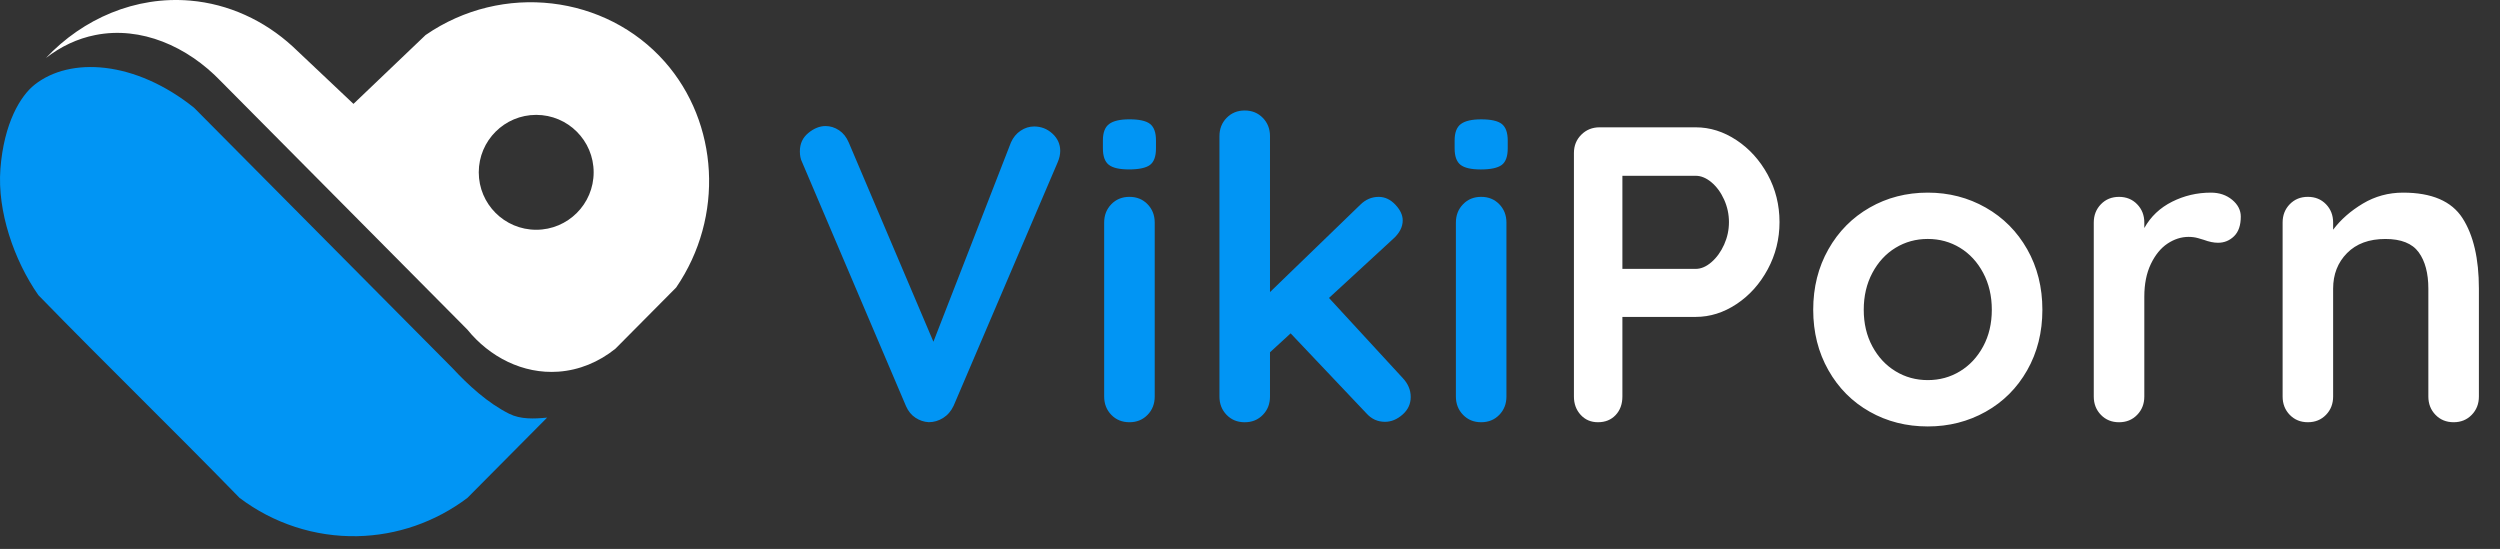
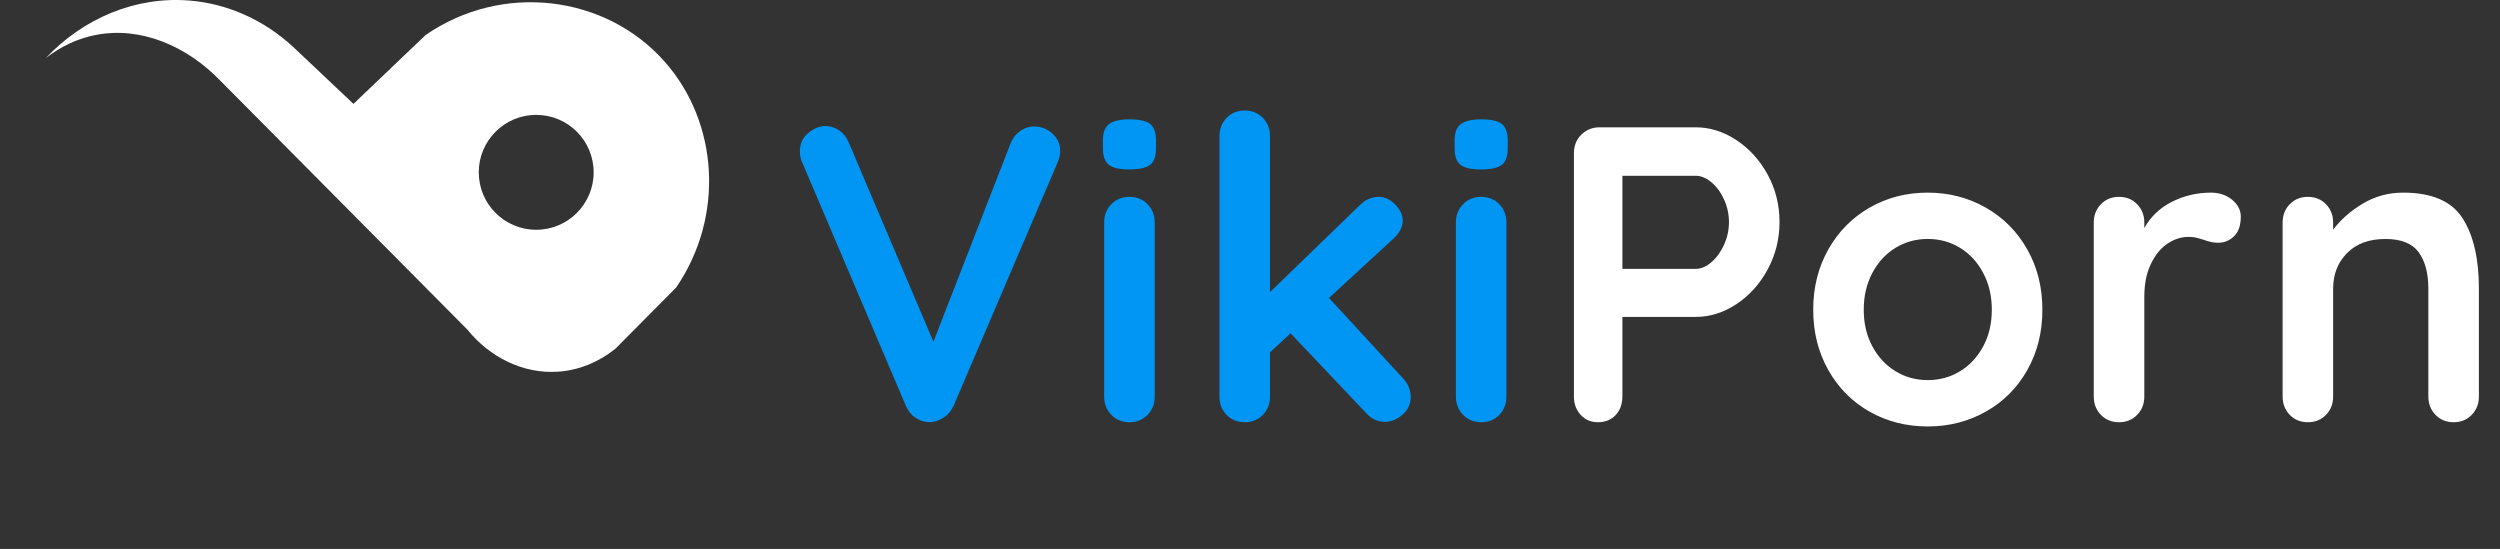
<svg xmlns="http://www.w3.org/2000/svg" enable-background="new 0 0 160 50" height="28.667" width="130.556">
  <rect width="100%" height="100%" fill="#333333" stroke="none" />
  <rect id="backgroundrect" width="100%" height="100%" x="0" y="0" fill="none" stroke="none" />
  <g class="currentLayer" style="">
    <title>Layer 1</title>
    <rect fill="none" height="100%" width="100%" id="svg_1" class="" />
    <path d="m54.003 6.605c-.25 0-.484.074-.704.221s-.389.352-.506.615l-4.048 10.406-4.422-10.406c-.118-.278-.286-.491-.506-.638-.22-.146-.455-.22-.704-.22-.308 0-.609.121-.902.363-.293.241-.44.561-.44.956 0 .221.036.404.11.551l5.434 12.76c.117.264.282.466.495.604.212.14.443.217.693.231.264 0 .513-.073.748-.22.234-.146.418-.359.55-.639l5.434-12.716c.088-.205.132-.403.132-.594 0-.352-.136-.652-.407-.902-.271-.247-.59-.372-.957-.372zm4.979-.374c-.484 0-.836.081-1.056.242-.22.162-.33.447-.33.858v.418c0 .41.103.696.308.857.206.162.557.242 1.056.242.513 0 .876-.077 1.089-.23.212-.154.319-.443.319-.869v-.418c0-.411-.103-.696-.308-.858-.205-.161-.565-.242-1.078-.242zm0 4.049c-.381 0-.697.128-.946.385-.25.257-.374.575-.374.957v9.086c0 .382.124.7.374.957.249.257.564.385.946.385s.696-.128.946-.385.374-.575.374-.957v-9.086c0-.382-.125-.7-.374-.957s-.565-.385-.946-.385zm10.421 5.28 3.321-3.058c.353-.309.529-.638.529-.99 0-.278-.129-.554-.386-.825-.257-.271-.546-.406-.868-.406-.367 0-.69.139-.969.418l-4.708 4.554v-8.141c0-.381-.124-.7-.374-.956-.25-.257-.564-.386-.945-.386-.382 0-.697.129-.947.386-.25.256-.374.575-.374.956v13.597c0 .382.125.7.374.957s.564.385.947.385c.381 0 .695-.128.945-.385s.374-.575.374-.957v-2.311l1.078-.989 3.96 4.18c.264.294.586.439.968.439.323 0 .628-.124.913-.374.286-.249.43-.557.43-.924 0-.366-.141-.696-.418-.989zm7.947-5.28c-.381 0-.697.128-.945.385-.25.257-.375.575-.375.957v9.086c0 .382.125.7.375.957.248.257.564.385.945.385s.697-.128.946-.385.374-.575.374-.957v-9.086c0-.382-.125-.7-.374-.957s-.565-.385-.946-.385zm1.078-3.806c-.205-.161-.564-.242-1.078-.242-.484 0-.836.081-1.056.242-.22.162-.33.447-.33.858v.418c0 .41.103.696.308.857.205.162.558.242 1.057.242.513 0 .876-.077 1.088-.23.213-.154.32-.443.32-.869v-.418c-.001-.411-.104-.696-.309-.858z" fill="#0195f4" id="svg_2" />
    <path d="m90.686 7.321c-.674-.447-1.385-.672-2.133-.672h-5.017c-.382 0-.7.129-.957.386s-.385.575-.385.957v12.716c0 .382.117.7.352.957.235.257.536.385.902.385.381 0 .688-.124.924-.374.234-.249.353-.572.353-.968v-4.158h3.828c.748 0 1.459-.224 2.133-.671.675-.447 1.218-1.053 1.629-1.815.41-.762.615-1.584.615-2.464 0-.895-.205-1.72-.615-2.475-.412-.756-.955-1.356-1.629-1.804zm-.649 5.455c-.169.374-.389.679-.66.913-.271.235-.547.353-.824.353h-3.828v-4.862h3.828c.277 0 .553.114.824.341.271.228.491.528.66.902.168.374.253.767.253 1.177-0.0.411-.085.802-.253 1.176zm13.662-1.935c-.917-.521-1.926-.781-3.025-.781-1.115 0-2.127.261-3.035.781-.91.521-1.629 1.247-2.156 2.178-.528.932-.793 1.984-.793 3.157 0 1.174.265 2.226.793 3.157.527.932 1.246 1.653 2.156 2.167.908.514 1.92.77 3.035.77 1.1 0 2.108-.256 3.025-.77.916-.514 1.639-1.235 2.167-2.167s.792-1.983.792-3.157c0-1.173-.264-2.226-.792-3.157-.528-.931-1.251-1.658-2.167-2.178zm-.133 7.249c-.301.558-.703.99-1.209 1.298-.506.309-1.067.462-1.684.462-.615 0-1.177-.153-1.683-.462-.507-.308-.909-.74-1.21-1.298s-.451-1.195-.451-1.914.15-1.36.451-1.925.703-1.001 1.21-1.31c.506-.308 1.067-.462 1.683-.462.616 0 1.178.154 1.684.462.506.309.908.745 1.209 1.31s.451 1.206.451 1.925-.15 1.356-.451 1.914zm11.89-8.03c-.719 0-1.394.158-2.024.474s-1.115.773-1.451 1.375v-.286c0-.382-.125-.7-.375-.957-.249-.257-.564-.385-.945-.385-.382 0-.697.128-.946.385s-.374.575-.374.957v9.086c0 .382.125.7.374.957s.564.385.946.385c.381 0 .696-.128.945-.385.25-.257.375-.575.375-.957v-5.214c0-.66.113-1.229.34-1.705.229-.477.518-.832.869-1.067.353-.234.719-.352 1.101-.352.176 0 .341.021.495.065s.253.074.297.088c.278.104.527.154.748.154.322 0 .602-.113.836-.341s.352-.568.352-1.023c0-.337-.15-.63-.451-.88-.302-.249-.671-.374-1.112-.374zm13.141 1.331c-.572-.887-1.606-1.331-3.103-1.331-.762 0-1.463.191-2.101.572-.638.382-1.155.836-1.552 1.364v-.374c0-.382-.124-.7-.373-.957-.25-.257-.564-.385-.946-.385s-.696.128-.946.385c-.249.257-.373.575-.373.957v9.086c0 .382.124.7.373.957.25.257.564.385.946.385s.696-.128.946-.385c.249-.257.373-.575.373-.957v-5.632c0-.748.242-1.368.727-1.859s1.151-.737 2.002-.737c.821 0 1.4.231 1.738.693.337.462.506 1.097.506 1.903v5.632c0 .382.125.7.374.957s.564.385.946.385c.381 0 .696-.128.945-.385.25-.257.375-.575.375-.957v-5.632c.001-1.569-.286-2.798-.857-3.685z" fill="#ffffff" id="svg_3" class="selected" fill-opacity="1" />
-     <path d="m26.588 21.606c-1.11-.555-2.119-1.478-2.974-2.398-4.56-4.594-8.922-8.988-13.482-13.584-3.082-2.464-6.466-2.672-8.327-1.199-.728.577-1.599 1.986-1.784 4.396-.169 2.206.706 4.763 1.983 6.593 3.568 3.663 6.939 6.925 10.508 10.588 1.772 1.336 3.934 2.042 6.146 1.998 2.077-.041 4.086-.743 5.75-1.998l4.164-4.194c-.674.066-1.384.098-1.984-.202z" fill="#0195f4" id="svg_4" />
    <path d="m34.717 3.227c-3.076-3.486-8.472-4.169-12.491-1.398-1.255 1.198-2.511 2.397-3.767 3.596-1.057-.999-2.115-1.997-3.172-2.996-1.487-1.364-3.353-2.226-5.354-2.397-2.844-.245-5.59.929-7.534 2.996.777-.602 1.646-1.014 2.577-1.198 2.395-.478 4.817.602 6.543 2.397 4.295 4.328 8.591 8.656 12.887 12.985 1.157 1.429 2.901 2.331 4.758 2.197 1.086-.077 2.112-.505 2.974-1.198 1.058-1.065 2.115-2.131 3.172-3.196 2.529-3.695 2.221-8.599-.593-11.788zm-6.715 8.772c-1.657 0-3-1.343-3-3s1.343-3 3-3 3 1.343 3 3-1.343 3-3 3z" fill="#ffffff" id="svg_5" class="" fill-opacity="1" />
  </g>
</svg>